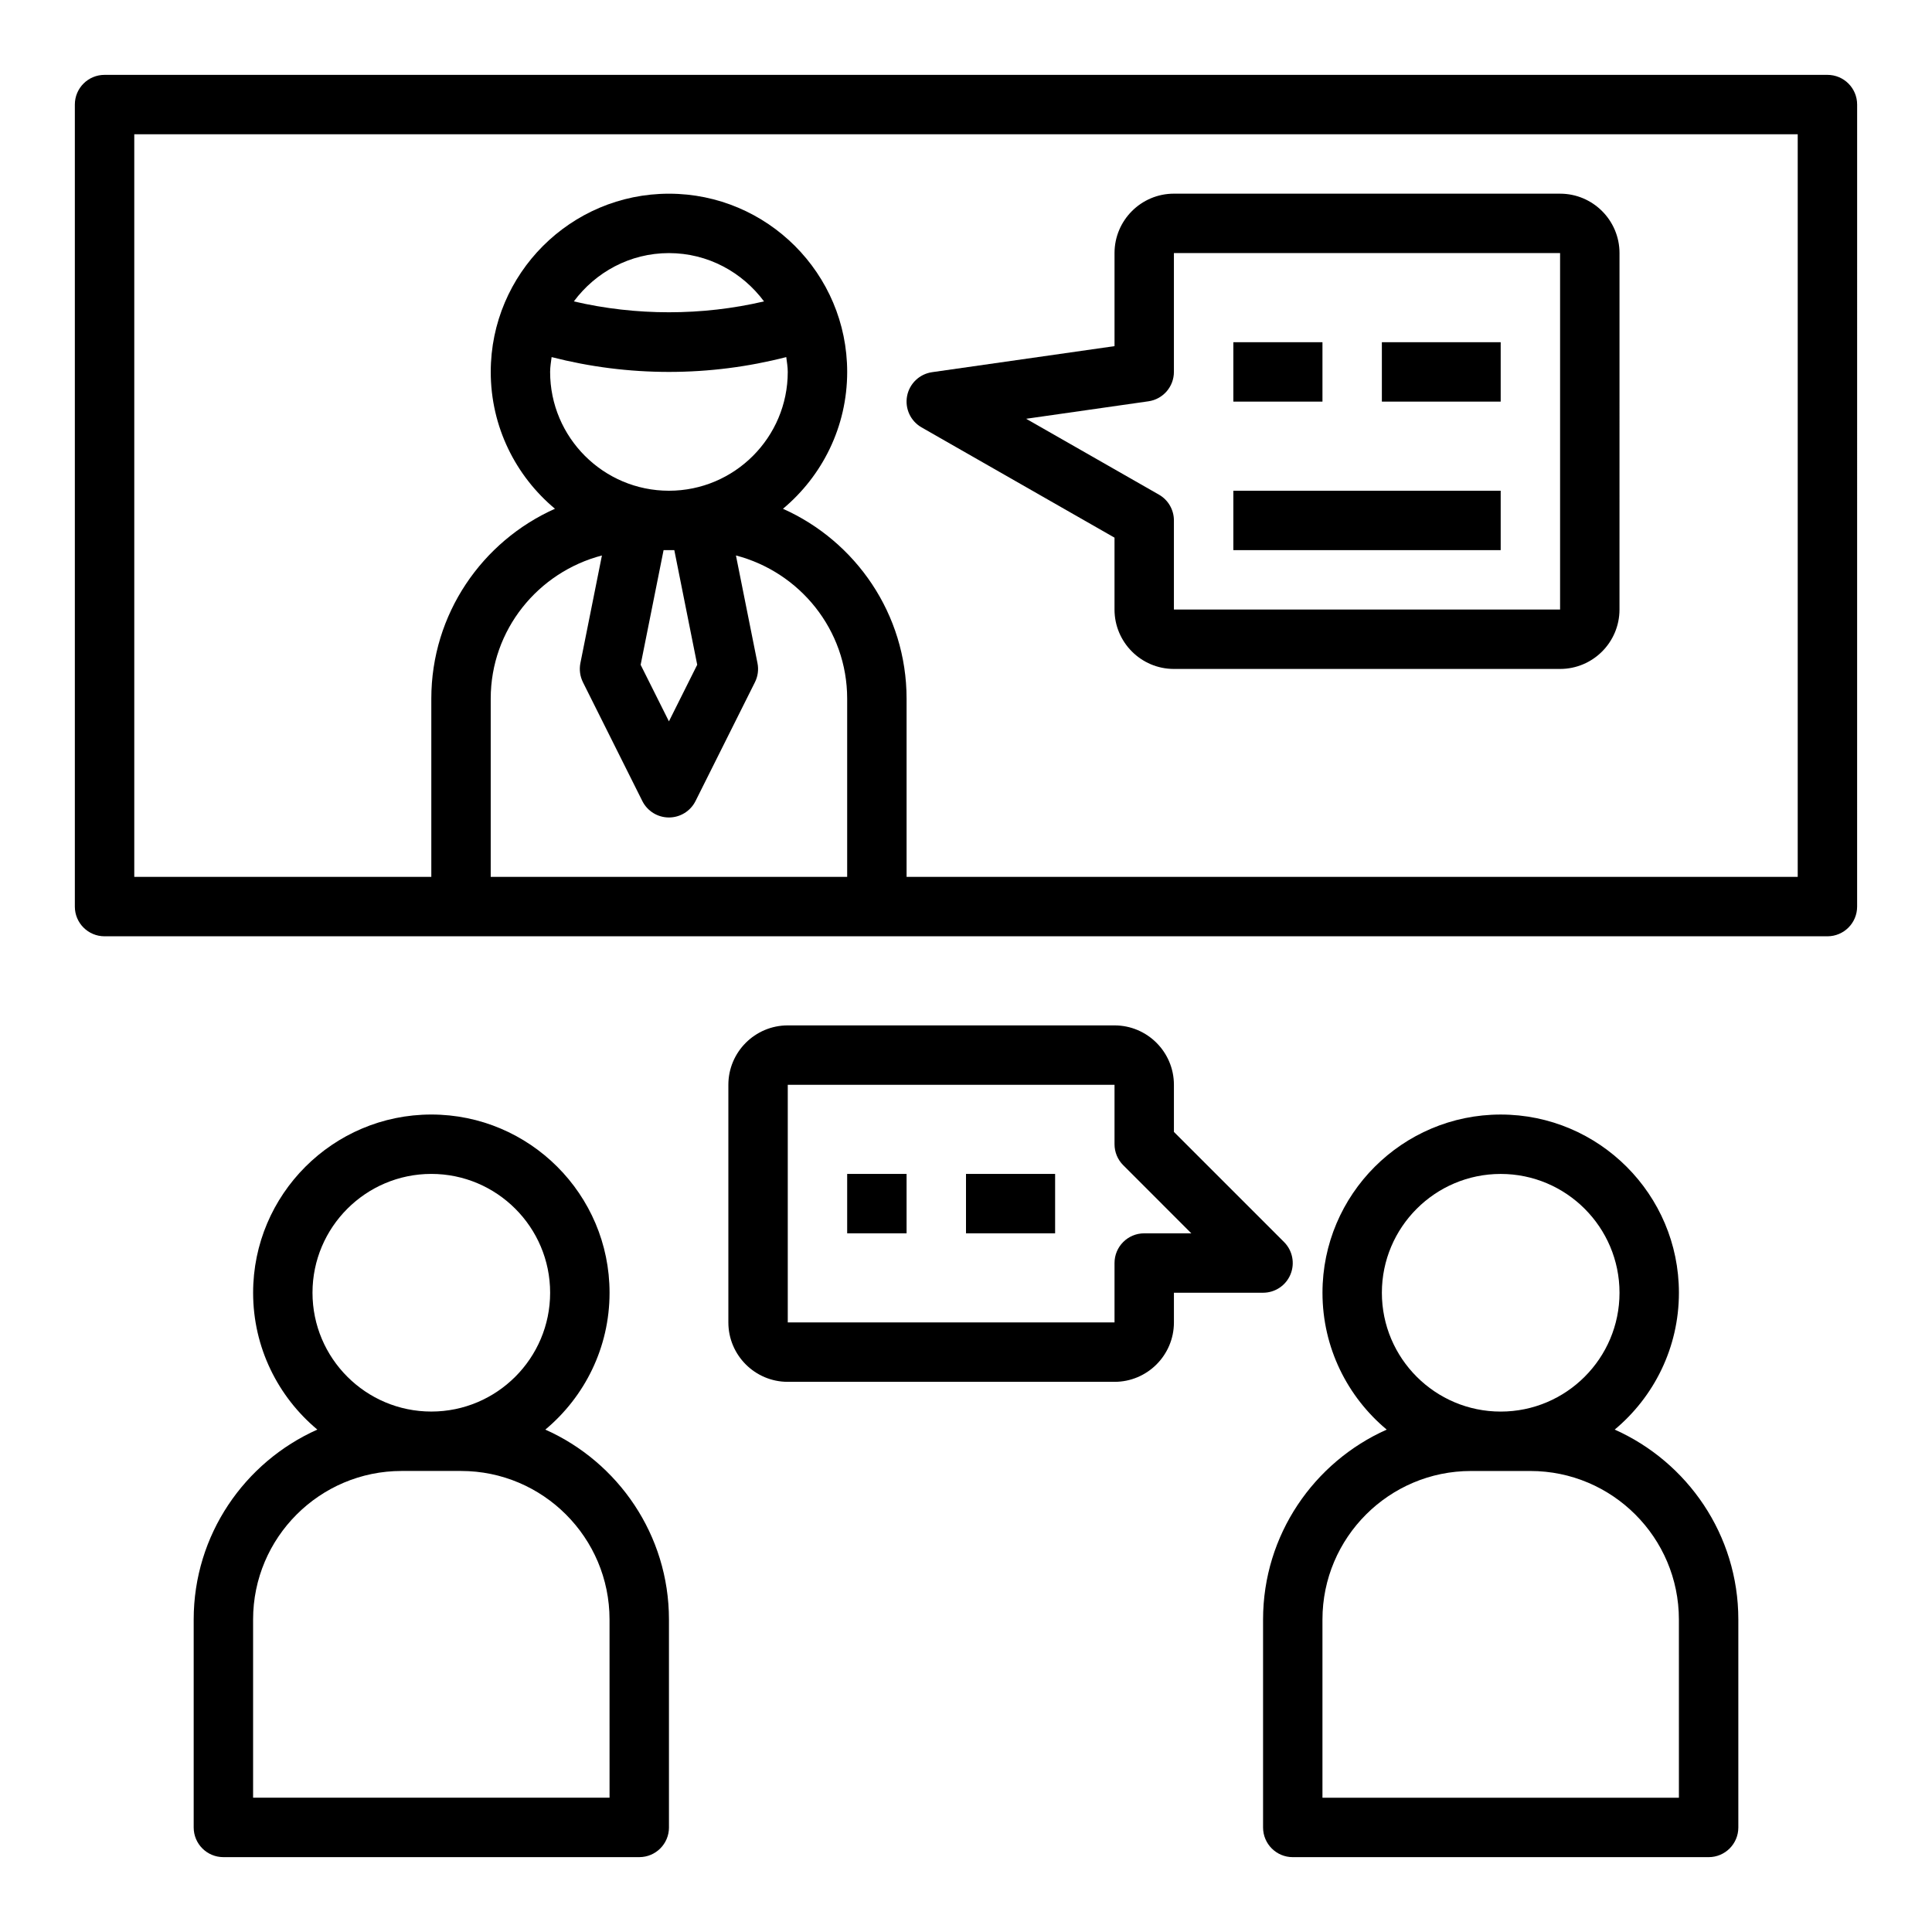
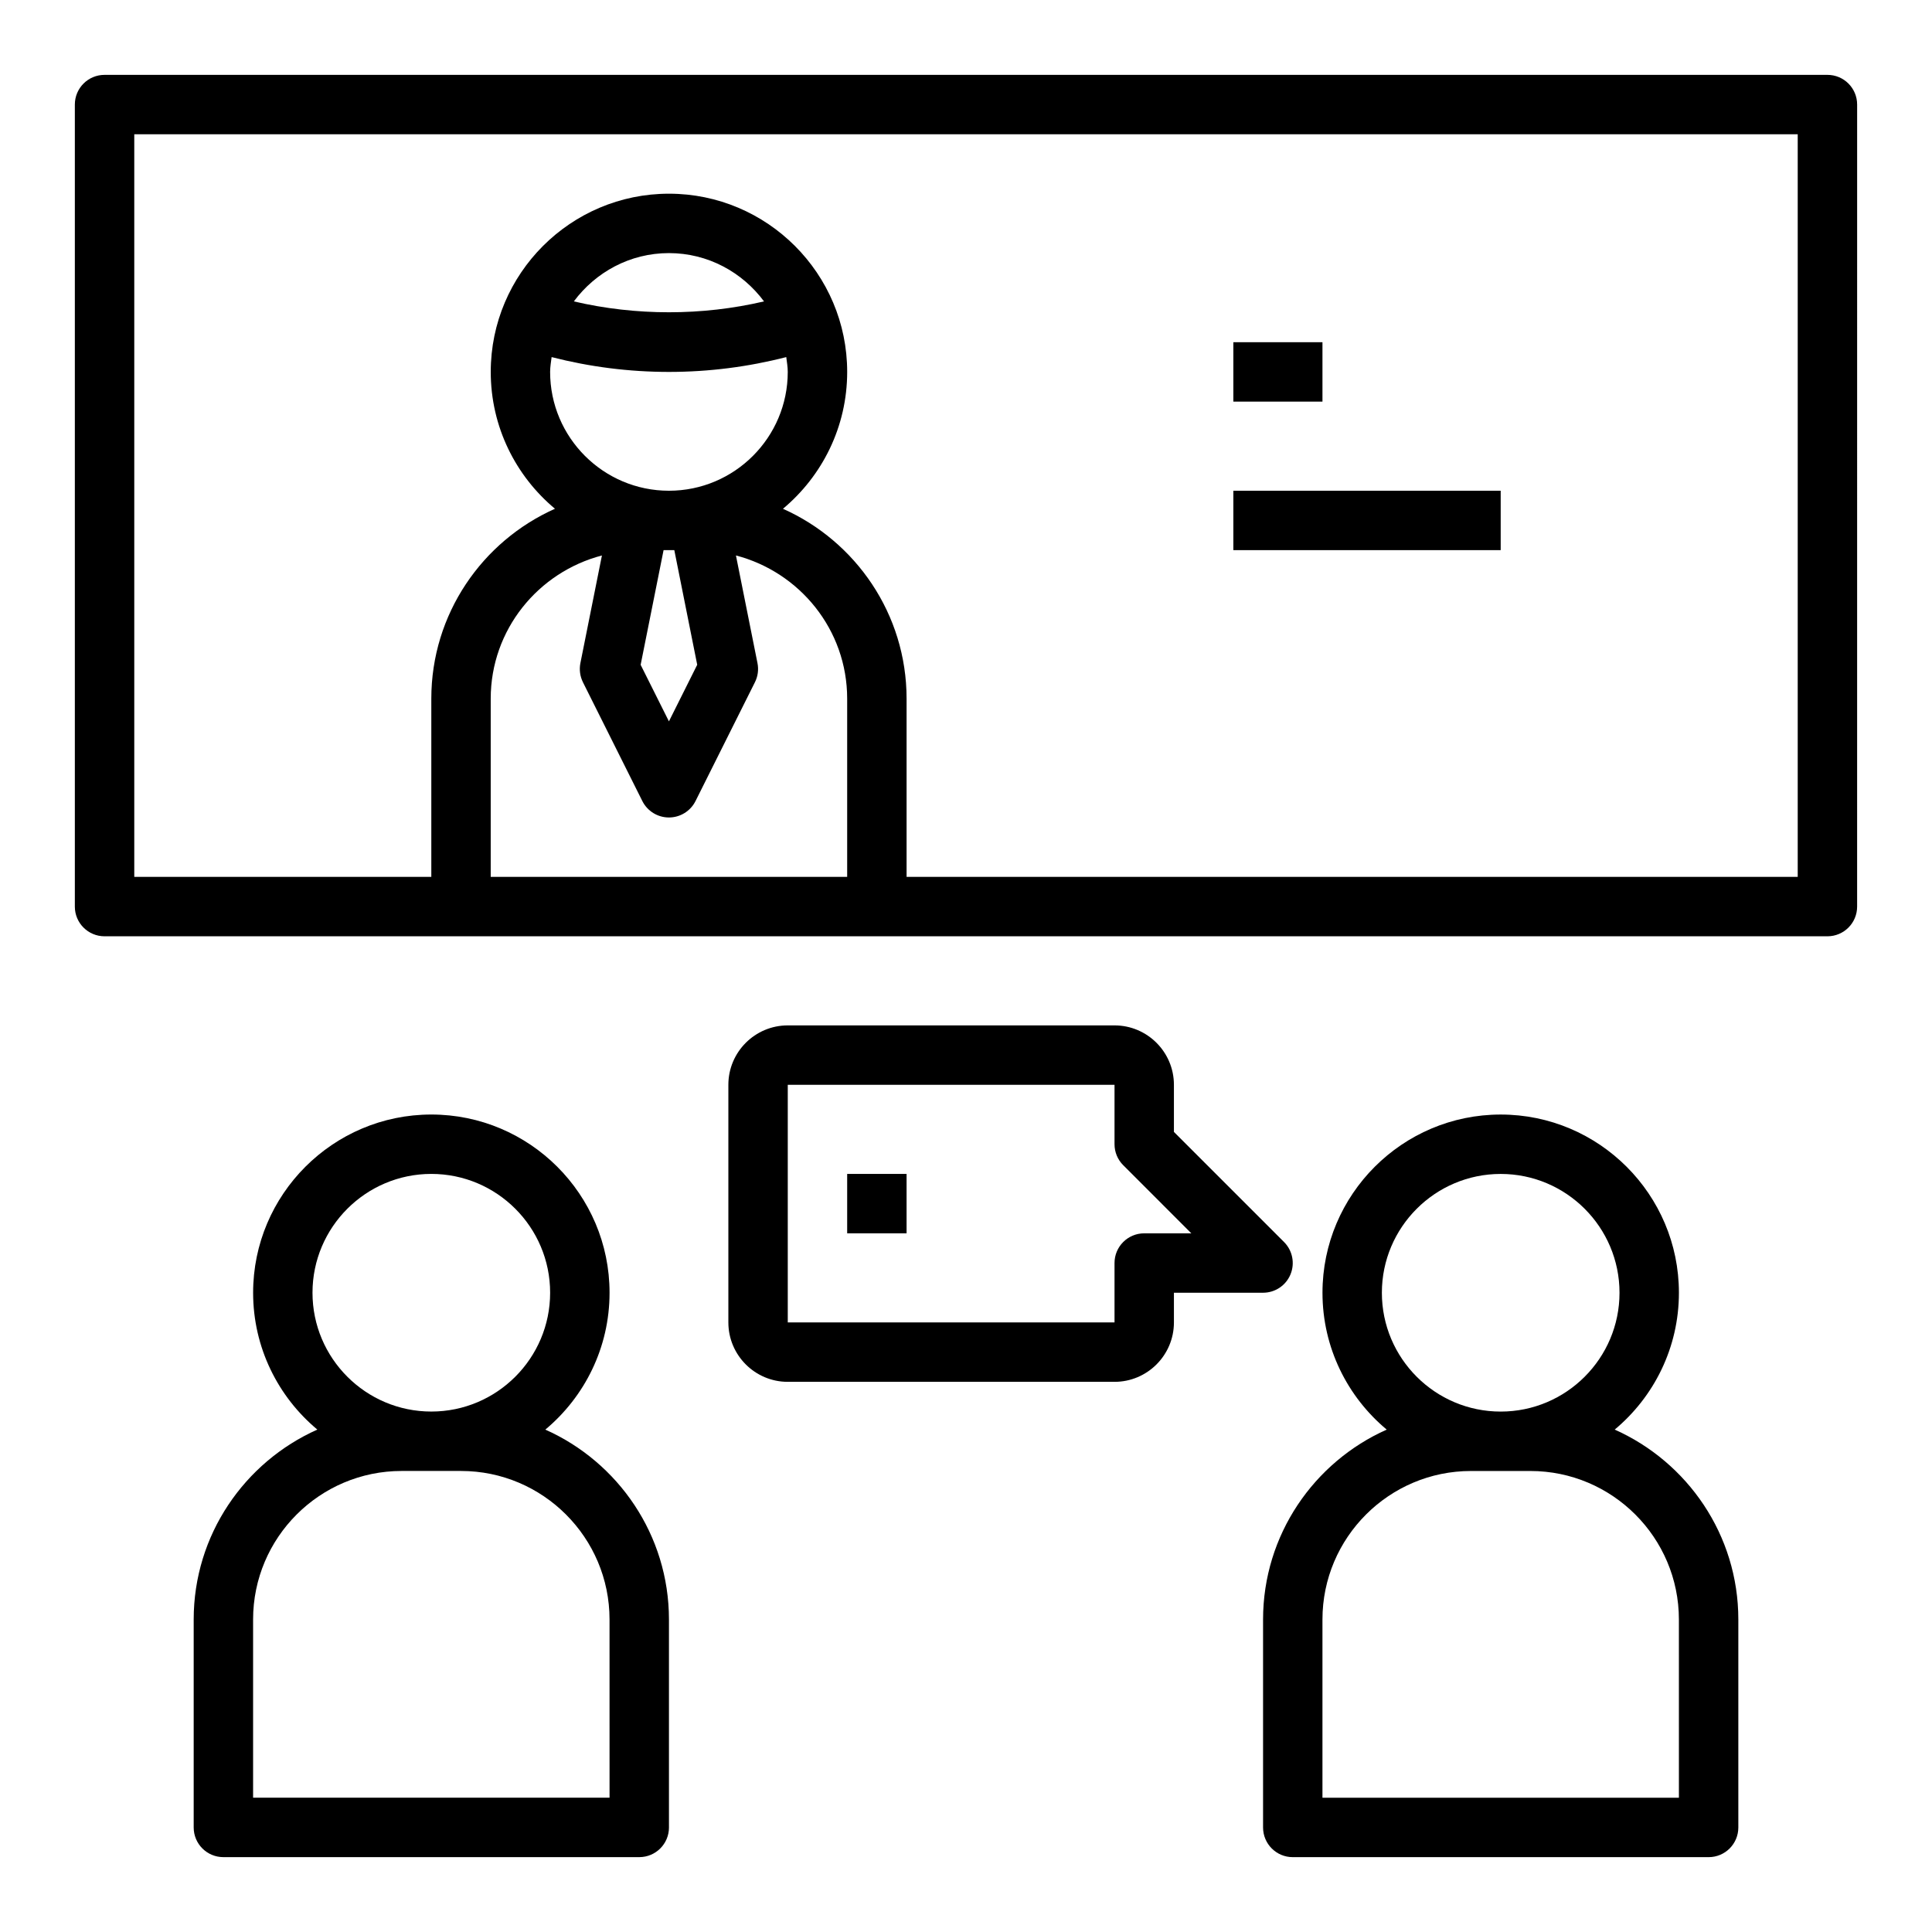
<svg xmlns="http://www.w3.org/2000/svg" fill="#000000" width="800px" height="800px" version="1.1" viewBox="144 144 512 512">
  <g>
    <path d="m628.29 163.84h-456.58c-4.356 0-7.875 3.519-7.875 7.875v212.54c0 4.352 3.519 7.871 7.871 7.871h456.58c4.352 0 7.871-3.519 7.871-7.871l0.004-212.54c0-4.356-3.519-7.875-7.871-7.875zm-338.11 74.793c10.062 2.582 20.477 3.93 31.094 3.93 10.621 0 21.035-1.348 31.094-3.93 0.16 1.301 0.395 2.582 0.395 3.93 0 17.367-14.121 31.488-31.488 31.488-17.367 0-31.488-14.121-31.488-31.488 0-1.348 0.238-2.629 0.395-3.93zm5.894-14.758c5.742-7.723 14.855-12.801 25.199-12.801s19.461 5.078 25.199 12.801c-16.414 3.84-33.984 3.84-50.398 0zm32.695 96.297-7.496 14.996-7.496-14.988 6.078-30.387h2.844zm-30.285 4.629 15.742 31.488c1.34 2.668 4.062 4.352 7.047 4.352s5.707-1.684 7.047-4.352l15.742-31.488c0.789-1.566 1.023-3.352 0.676-5.07l-5.707-28.527c16.902 4.418 29.477 19.68 29.477 37.949v47.23l-94.465 0.004v-47.23c0-18.27 12.57-33.535 29.473-37.949l-5.707 28.527c-0.34 1.715-0.102 3.5 0.676 5.066zm321.93 51.586h-236.16v-47.23c0-22.426-13.492-41.738-32.762-50.324 10.391-8.68 17.02-21.707 17.02-36.27 0-26.047-21.184-47.23-47.23-47.23s-47.23 21.184-47.23 47.23c0 14.562 6.629 27.59 17.02 36.266-19.277 8.59-32.77 27.898-32.77 50.324v47.23l-78.719 0.004v-196.8h440.83z" />
    <path d="m321.28 628.29v-55.105c0-22.426-13.492-41.738-32.762-50.324 10.391-8.676 17.02-21.707 17.02-36.27 0-26.047-21.184-47.23-47.23-47.23-26.047 0-47.23 21.184-47.23 47.23 0 14.562 6.629 27.59 17.02 36.266-19.273 8.59-32.77 27.898-32.77 50.328v55.105c0 4.352 3.519 7.871 7.871 7.871h110.21c4.356 0 7.875-3.519 7.875-7.871zm-62.977-173.19c17.367 0 31.488 14.121 31.488 31.488 0 17.367-14.121 31.488-31.488 31.488-17.367 0-31.488-14.121-31.488-31.488 0-17.363 14.125-31.488 31.488-31.488zm47.234 165.31h-94.465v-47.23c0-21.703 17.656-39.359 39.359-39.359h15.742c21.703 0 39.359 17.656 39.359 39.359z" />
    <path d="m571.91 522.86c10.395-8.672 17.02-21.703 17.02-36.266 0-26.047-21.184-47.23-47.23-47.23-26.047 0-47.23 21.184-47.23 47.23 0 14.562 6.629 27.59 17.02 36.266-19.273 8.59-32.766 27.898-32.766 50.328v55.105c0 4.352 3.519 7.871 7.871 7.871h110.21c4.352 0 7.871-3.519 7.871-7.871v-55.105c0.004-22.43-13.488-41.738-32.762-50.328zm-30.211-67.754c17.367 0 31.488 14.121 31.488 31.488 0 17.367-14.121 31.488-31.488 31.488-17.367 0-31.488-14.121-31.488-31.488 0-17.363 14.121-31.488 31.488-31.488zm47.23 165.31h-94.465v-47.23c0-21.703 17.656-39.359 39.359-39.359h15.742c21.703 0 39.359 17.656 39.359 39.359z" />
-     <path d="m388.22 257.26 51.137 29.223v19.051c0 8.684 7.062 15.742 15.742 15.742h102.34c8.684 0 15.742-7.062 15.742-15.742l0.004-94.465c0-8.684-7.062-15.742-15.742-15.742l-102.34-0.004c-8.684 0-15.742 7.062-15.742 15.742v24.664l-48.352 6.902c-3.328 0.48-5.992 3.016-6.621 6.32-0.629 3.305 0.914 6.641 3.836 8.309zm60.125-6.91c3.875-0.551 6.754-3.875 6.754-7.793v-31.488h102.34v94.465h-102.34v-23.617c0-2.816-1.512-5.434-3.969-6.832l-35.188-20.105z" />
-     <path d="m510.21 234.69h31.488v15.742h-31.488z" />
    <path d="m470.85 234.69h23.617v15.742h-23.617z" />
    <path d="m470.85 274.05h70.848v15.742h-70.848z" />
    <path d="m439.36 415.74h-86.594c-8.684 0-15.742 7.062-15.742 15.742v62.977c0 8.684 7.062 15.742 15.742 15.742h86.594c8.684 0 15.742-7.062 15.742-15.742v-7.871h23.617c3.18 0 6.062-1.914 7.273-4.856 1.219-2.945 0.543-6.328-1.707-8.582l-29.184-29.18v-12.484c0-8.684-7.059-15.746-15.742-15.746zm20.355 55.105h-12.484c-4.352 0-7.871 3.519-7.871 7.871v15.742h-86.594v-62.977h86.594v15.742c0 2.094 0.828 4.094 2.305 5.566z" />
    <path d="m368.51 455.1h15.742v15.742h-15.742z" />
-     <path d="m400 455.1h23.617v15.742h-23.617z" />
  </g>
</svg>